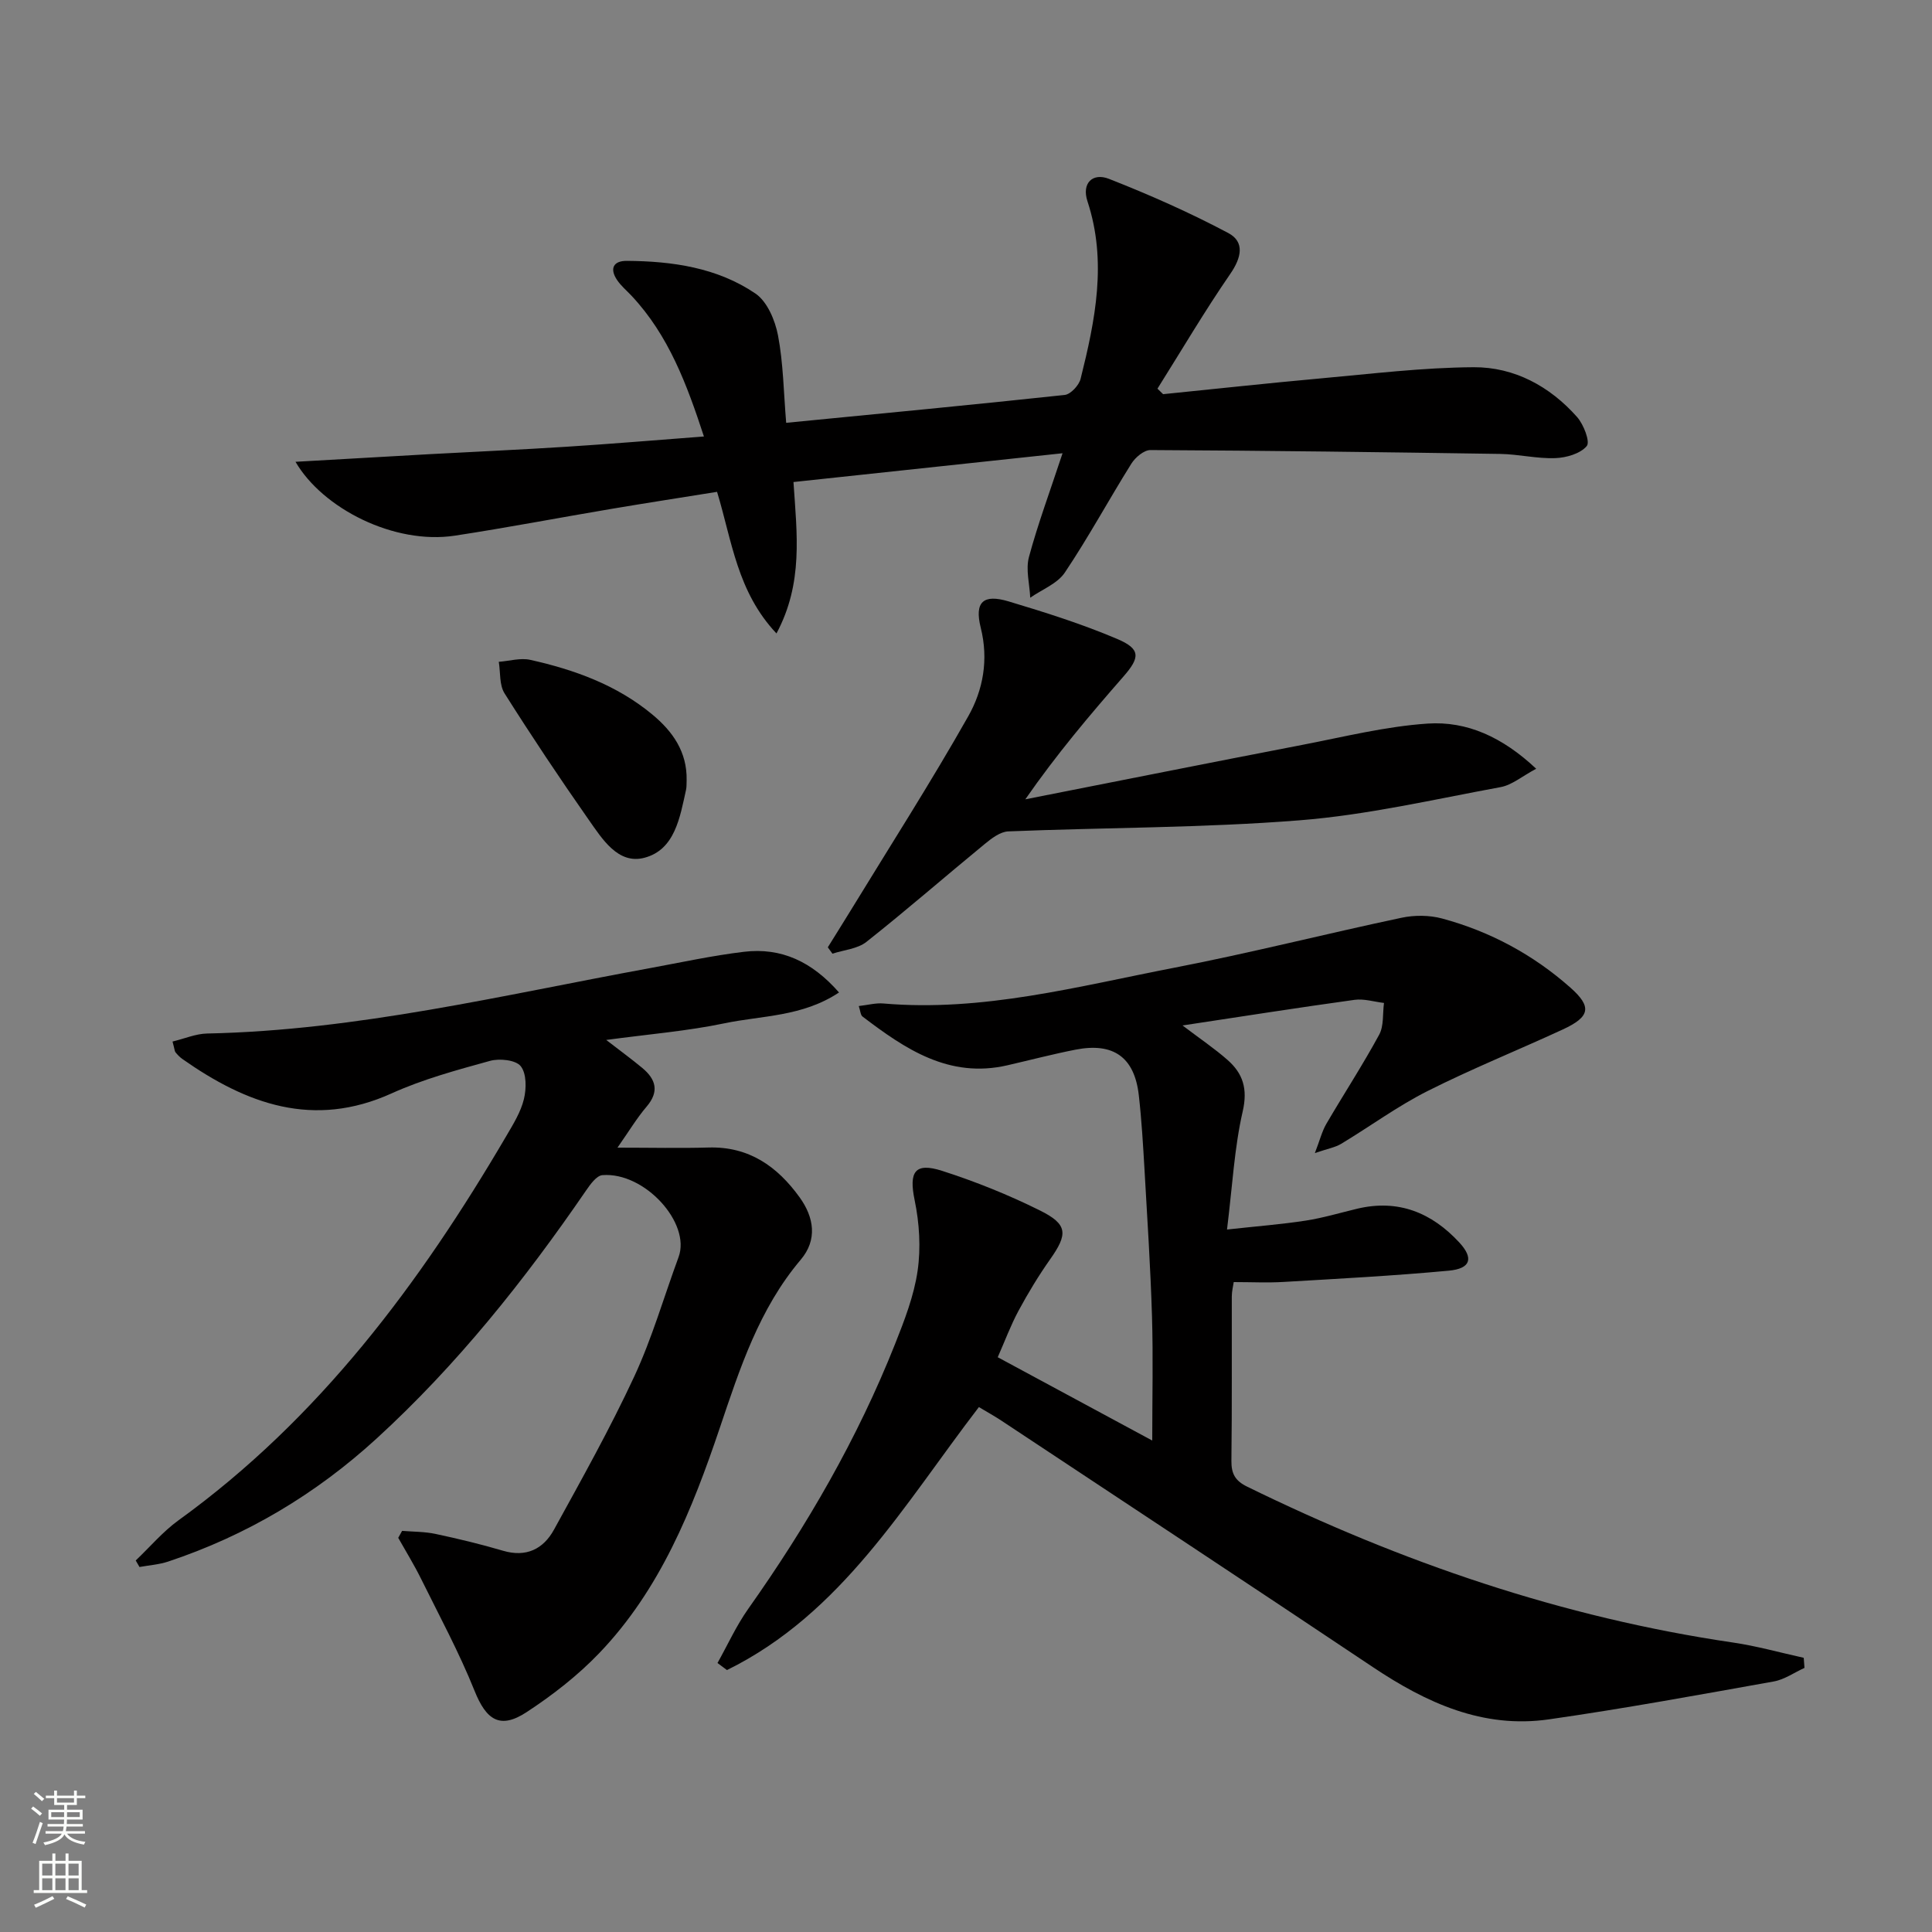
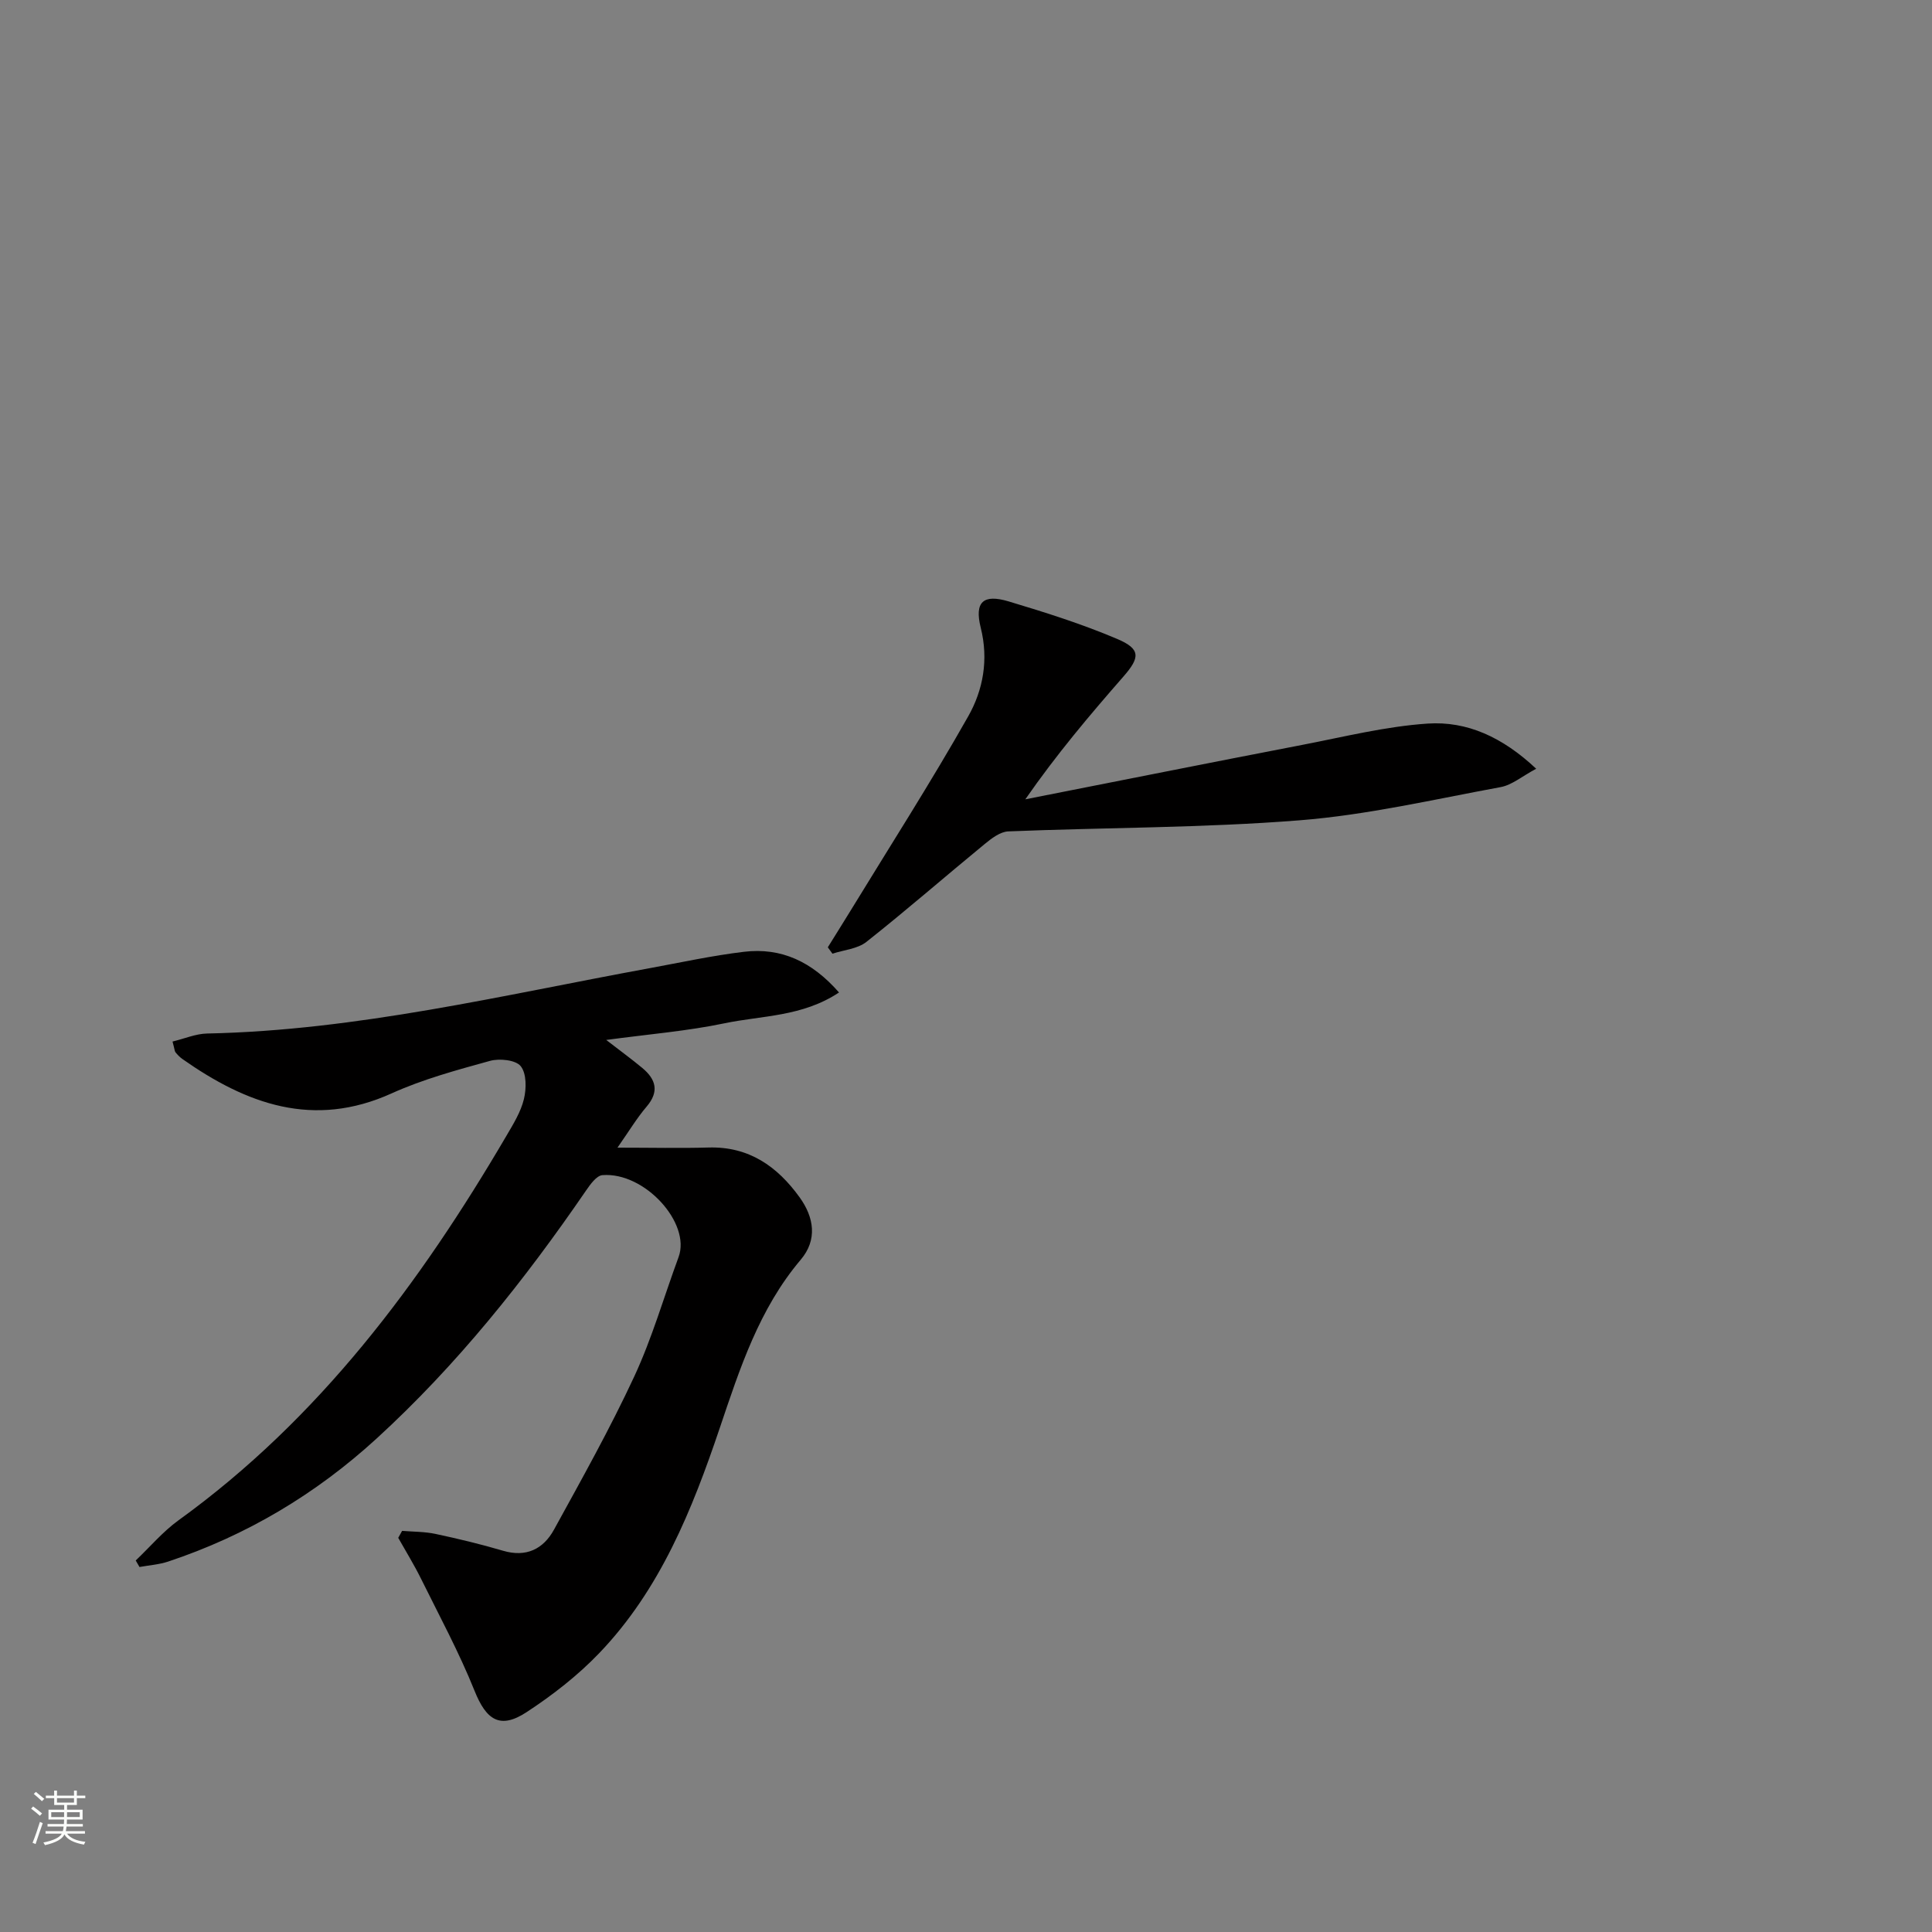
<svg xmlns="http://www.w3.org/2000/svg" enable-background="new 0 0 400 400" viewBox="0 0 400 400">
  <rect x="0" y="0" width="400" height="400" fill="#808080" stroke="none" />
  <g fill="#010000">
-     <path d="m177.8 208.29c1.93-.22 3.54-.67 5.09-.53 20.58 1.78 40.31-3.55 60.17-7.39 15.78-3.05 31.39-7.03 47.12-10.36 2.68-.57 5.77-.55 8.4.16 9.94 2.68 18.86 7.49 26.57 14.32 4.48 3.97 4.07 6.03-1.57 8.64-9.32 4.31-18.88 8.15-28.04 12.77-6.21 3.13-11.89 7.32-17.87 10.92-1.23.74-2.75.99-5.44 1.91 1.05-2.72 1.48-4.51 2.37-6.04 3.61-6.18 7.53-12.18 10.94-18.46 1-1.83.7-4.37 1-6.58-2.04-.24-4.15-.92-6.12-.64-11.59 1.6-23.15 3.42-35.59 5.3 3.65 2.77 6.64 4.78 9.32 7.14 3.19 2.81 4.21 5.98 3.14 10.65-1.73 7.52-2.12 15.34-3.25 24.46 6.35-.7 11.36-1.08 16.32-1.85 3.59-.56 7.1-1.61 10.64-2.46 8.49-2.02 15.42.81 21.14 7 3.01 3.26 2.36 5.41-2.19 5.83-11.36 1.06-22.77 1.66-34.17 2.33-3.32.2-6.65.03-10.35.03-.11.8-.4 1.89-.4 2.98-.03 11.33.06 22.67-.08 34-.03 2.7.78 4.16 3.25 5.37 31.97 15.67 65.28 27.09 100.61 32.28 4.92.72 9.75 2.09 14.63 3.16.05.7.11 1.39.16 2.09-2.12.96-4.15 2.42-6.37 2.81-15.5 2.77-31 5.62-46.58 7.85-13.63 1.95-25.34-3.42-36.42-10.83-25.57-17.1-51.25-34.03-76.9-51.02-1.52-1-3.11-1.88-4.66-2.81-15.5 20.18-28.37 42.74-52.16 54.45-.65-.49-1.3-.97-1.96-1.46 2.1-3.75 3.89-7.72 6.36-11.21 12.15-17.17 22.63-35.26 30.4-54.83 1.95-4.91 3.92-9.99 4.67-15.16.69-4.76.37-9.88-.61-14.61-1.21-5.85-.02-7.92 5.71-6.08 6.91 2.22 13.72 4.96 20.22 8.19 5.81 2.88 5.81 4.89 2.11 10.13-2.39 3.39-4.55 6.96-6.52 10.61-1.64 3.04-2.84 6.3-4.32 9.65 10.81 5.83 21.27 11.47 31.99 17.25 0-8.83.2-17.26-.05-25.68-.31-10.13-.97-20.26-1.55-30.38-.3-5.14-.6-10.29-1.18-15.41-.89-7.9-5.25-11.01-13.15-9.45-4.72.93-9.38 2.15-14.07 3.23-12.07 2.78-21.15-3.37-30-10.11-.4-.32-.42-1.14-.76-2.16z" />
    <path d="m35.72 215.64c2.5-.6 4.81-1.61 7.14-1.66 31.09-.64 61.19-7.95 91.55-13.51 6.53-1.2 13.03-2.62 19.61-3.41 7.75-.93 14.1 2.04 19.69 8.42-7.6 5.05-15.97 4.76-23.7 6.38-7.75 1.62-15.7 2.26-24.5 3.45 2.92 2.26 5.26 3.96 7.47 5.8 2.81 2.34 3.57 4.87.89 8.01-2 2.34-3.6 5.02-6.03 8.49 7 0 12.94.14 18.87-.03 8.36-.24 14.23 3.92 18.84 10.31 3.01 4.17 3.71 8.81.24 12.91-8.63 10.19-12.61 22.52-16.76 34.82-5.72 16.95-12.35 33.49-24.98 46.66-4.44 4.63-9.66 8.69-15.04 12.21-5.49 3.6-8.34 1.62-10.76-4.43-3.19-7.94-7.29-15.53-11.09-23.22-1.43-2.89-3.13-5.64-4.71-8.45.27-.48.53-.96.8-1.44 2.31.19 4.66.15 6.91.63 4.69 1 9.37 2.12 13.97 3.48 4.82 1.43 8.36-.35 10.56-4.35 5.75-10.47 11.6-20.91 16.63-31.73 3.69-7.94 6.13-16.46 9.17-24.71 2.6-7.03-7.02-17.67-15.77-16.97-1.21.1-2.5 1.9-3.38 3.18-12.75 18.59-26.73 36.14-43.42 51.4-12.57 11.49-26.91 20.04-43.09 25.42-1.9.63-3.96.77-5.95 1.13-.26-.45-.52-.9-.78-1.35 2.94-2.79 5.61-5.97 8.86-8.32 29.1-21.02 49.97-49.02 67.87-79.57 1.43-2.44 2.99-4.95 3.64-7.63.53-2.18.56-5.3-.66-6.82-1.03-1.29-4.38-1.64-6.35-1.1-6.88 1.9-13.87 3.79-20.35 6.72-16.22 7.35-30.07 2.23-43.37-7.12-.54-.38-1-.88-1.42-1.39-.17-.24-.17-.63-.6-2.21z" />
-     <path d="m219.99 93.84c-18.92 2.02-37.16 3.98-55.71 5.96.72 10.84 2.05 20.93-3.52 31.35-8.14-8.65-9.19-19.07-12.3-29.32-7.29 1.17-14.6 2.3-21.89 3.53-10.8 1.82-21.56 3.89-32.38 5.54-12.57 1.92-27.39-5.62-33.01-15.29 9.72-.55 18.75-1.08 27.78-1.58 9.46-.52 18.93-.93 28.39-1.54 9.26-.59 18.5-1.37 28.39-2.12-3.54-10.81-7.3-20.93-14.97-29.12-1.02-1.09-2.2-2.06-3.02-3.29-1.57-2.34-.77-3.97 2.01-3.95 9.42.06 18.73 1.39 26.64 6.76 2.45 1.66 4.08 5.55 4.68 8.68 1.1 5.79 1.16 11.77 1.69 18.09 19.73-1.93 38.7-3.73 57.66-5.77 1.24-.13 2.97-2 3.3-3.35 3.03-12.12 5.52-24.29 1.42-36.74-1.25-3.79 1.1-5.97 4.45-4.65 8.41 3.3 16.72 6.98 24.69 11.21 3.49 1.85 2.73 5.13.41 8.49-5.31 7.71-10.07 15.8-15.06 23.74.39.38.78.76 1.17 1.14 10.85-1.09 21.69-2.28 32.55-3.26 10.58-.95 21.17-2.26 31.76-2.32 8.41-.04 15.76 3.95 21.39 10.3 1.37 1.54 2.75 5.14 2.01 6.02-1.33 1.58-4.23 2.42-6.52 2.5-3.78.14-7.6-.81-11.4-.87-24.13-.37-48.27-.68-72.41-.8-1.34-.01-3.14 1.52-3.95 2.81-4.67 7.46-8.87 15.24-13.77 22.54-1.54 2.31-4.73 3.51-7.17 5.22-.13-2.82-.96-5.82-.27-8.42 1.84-6.83 4.33-13.51 6.96-21.49z" />
    <path d="m318.05 159.16c-2.93 1.56-5.01 3.37-7.35 3.8-13.85 2.55-27.69 5.78-41.68 6.88-20.02 1.58-40.18 1.48-60.27 2.29-1.66.07-3.45 1.44-4.85 2.59-8.2 6.73-16.2 13.71-24.52 20.29-1.84 1.45-4.66 1.66-7.03 2.44-.32-.44-.64-.88-.96-1.32 1.53-2.47 3.08-4.93 4.6-7.41 8.22-13.45 16.73-26.73 24.48-40.43 3.07-5.43 4.24-11.7 2.58-18.33-1.34-5.36.54-7.01 5.76-5.45 7.6 2.28 15.21 4.68 22.5 7.78 4.9 2.08 4.74 3.84 1.25 7.82-6.95 7.95-13.77 16.01-20.28 25.38 19.13-3.77 38.25-7.59 57.39-11.28 8.61-1.66 17.22-3.82 25.92-4.4 8.14-.54 15.49 2.8 22.46 9.35z" />
-     <path d="m142.16 161.52c-.04.67.02 1.35-.12 1.99-1.27 5.72-2.3 12.41-8.61 14.08-5.47 1.45-8.75-3.9-11.58-7.92-6-8.57-11.81-17.28-17.39-26.12-1.1-1.74-.83-4.33-1.19-6.53 2.18-.16 4.49-.86 6.53-.4 9.14 2.04 17.87 5.19 25.22 11.28 4.27 3.53 7.25 7.78 7.14 13.62z" />
  </g>
  <path d="m6.44 374.46.42-.45c.65.47 1.27.95 1.85 1.44l-.45.49c-.65-.56-1.25-1.06-1.82-1.48m.93 7.33-.63-.26c.55-1.36 1.05-2.8 1.52-4.33.19.1.38.19.59.27-.46 1.29-.95 2.73-1.48 4.32m-.38-10.38.44-.42c.43.34 1.01.82 1.74 1.44l-.49.49c-.53-.51-1.09-1.01-1.69-1.51m2.5.35h1.72v-1.04h.59v1.04h3.52v-1.04h.59v1.04h1.75v.53h-1.75v1.42h-2.03v.97h3.22v2.03h-3.24c0 .35-.01.66-.03.93h3.32v.53h-3.37c-.03.27-.08.58-.15.94h3.96v.53h-3.71c.67.92 1.93 1.48 3.79 1.68-.13.24-.23.44-.29.59-2.13-.38-3.48-1.08-4.04-2.12-.43.97-1.77 1.72-4.03 2.23-.09-.19-.2-.37-.33-.55 2.1-.42 3.37-1.03 3.81-1.83h-3.36v-.53h3.58c.08-.29.13-.61.16-.94h-3.33v-.53h3.39c.02-.27.04-.58.04-.93h-3.23v-2.03h3.25v-.97h-2.07v-1.42h-1.73zm1.12 3.44v1h2.65c.01-.3.02-.44.01-.4v-.25-.35zm1.19-2h3.52v-.91h-3.52zm4.71 2h-2.63v.59c0 .15-.01.28-.01.4h2.64z" fill="#fbfcfa" />
-   <path d="m13.56 383.74h.63v1.52h2.72v6.07h1.13v.6h-11.06v-.6h1.13v-6.07h2.73v-1.52h.63v1.52h2.1v-1.52zm-2.69 8.83.38.56c-1.24.63-2.53 1.25-3.85 1.85-.1-.21-.21-.42-.34-.63 1.36-.55 2.63-1.15 3.81-1.78m-2.13-4.27h2.1v-2.45h-2.1zm0 3.04h2.1v-2.46h-2.1zm2.72-3.04h2.1v-2.45h-2.1zm0 3.04h2.1v-2.46h-2.1zm6.07 3.6c-1.41-.71-2.7-1.3-3.86-1.78l.35-.56c1.45.62 2.75 1.19 3.84 1.72zm-1.25-9.09h-2.1v2.45h2.1zm-2.09 5.49h2.1v-2.46h-2.1z" fill="#fbfcfa" />
</svg>